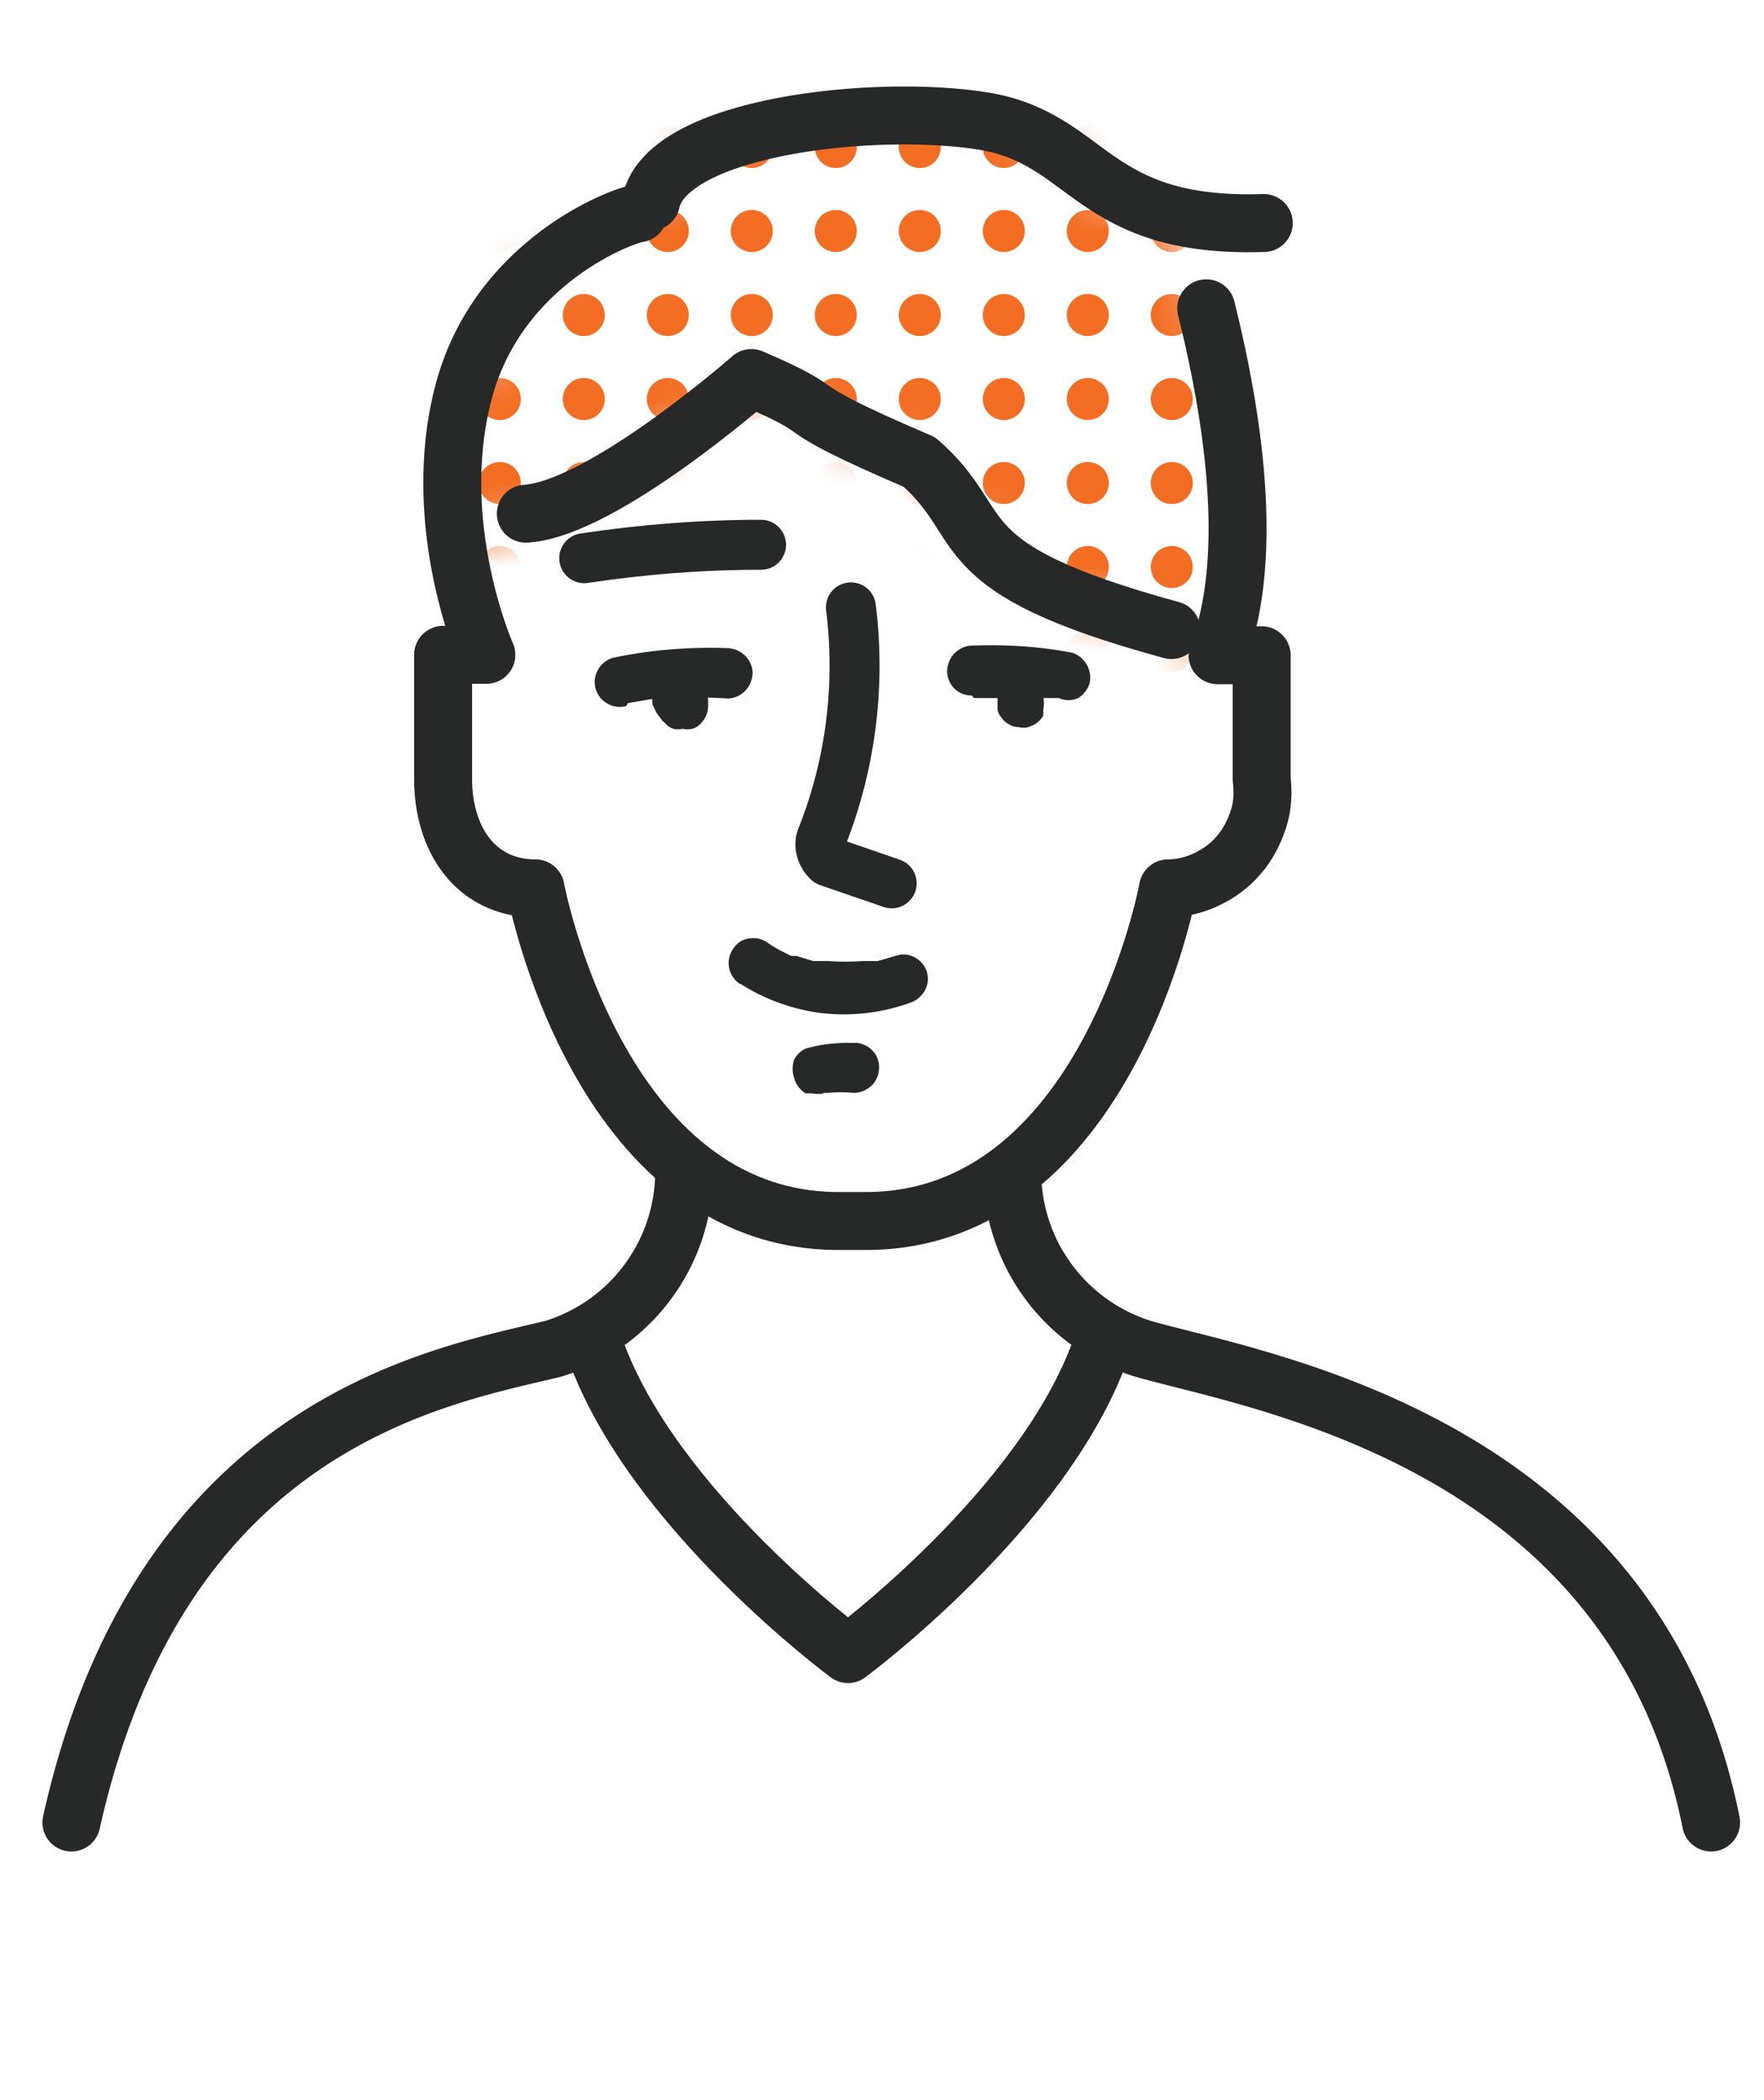
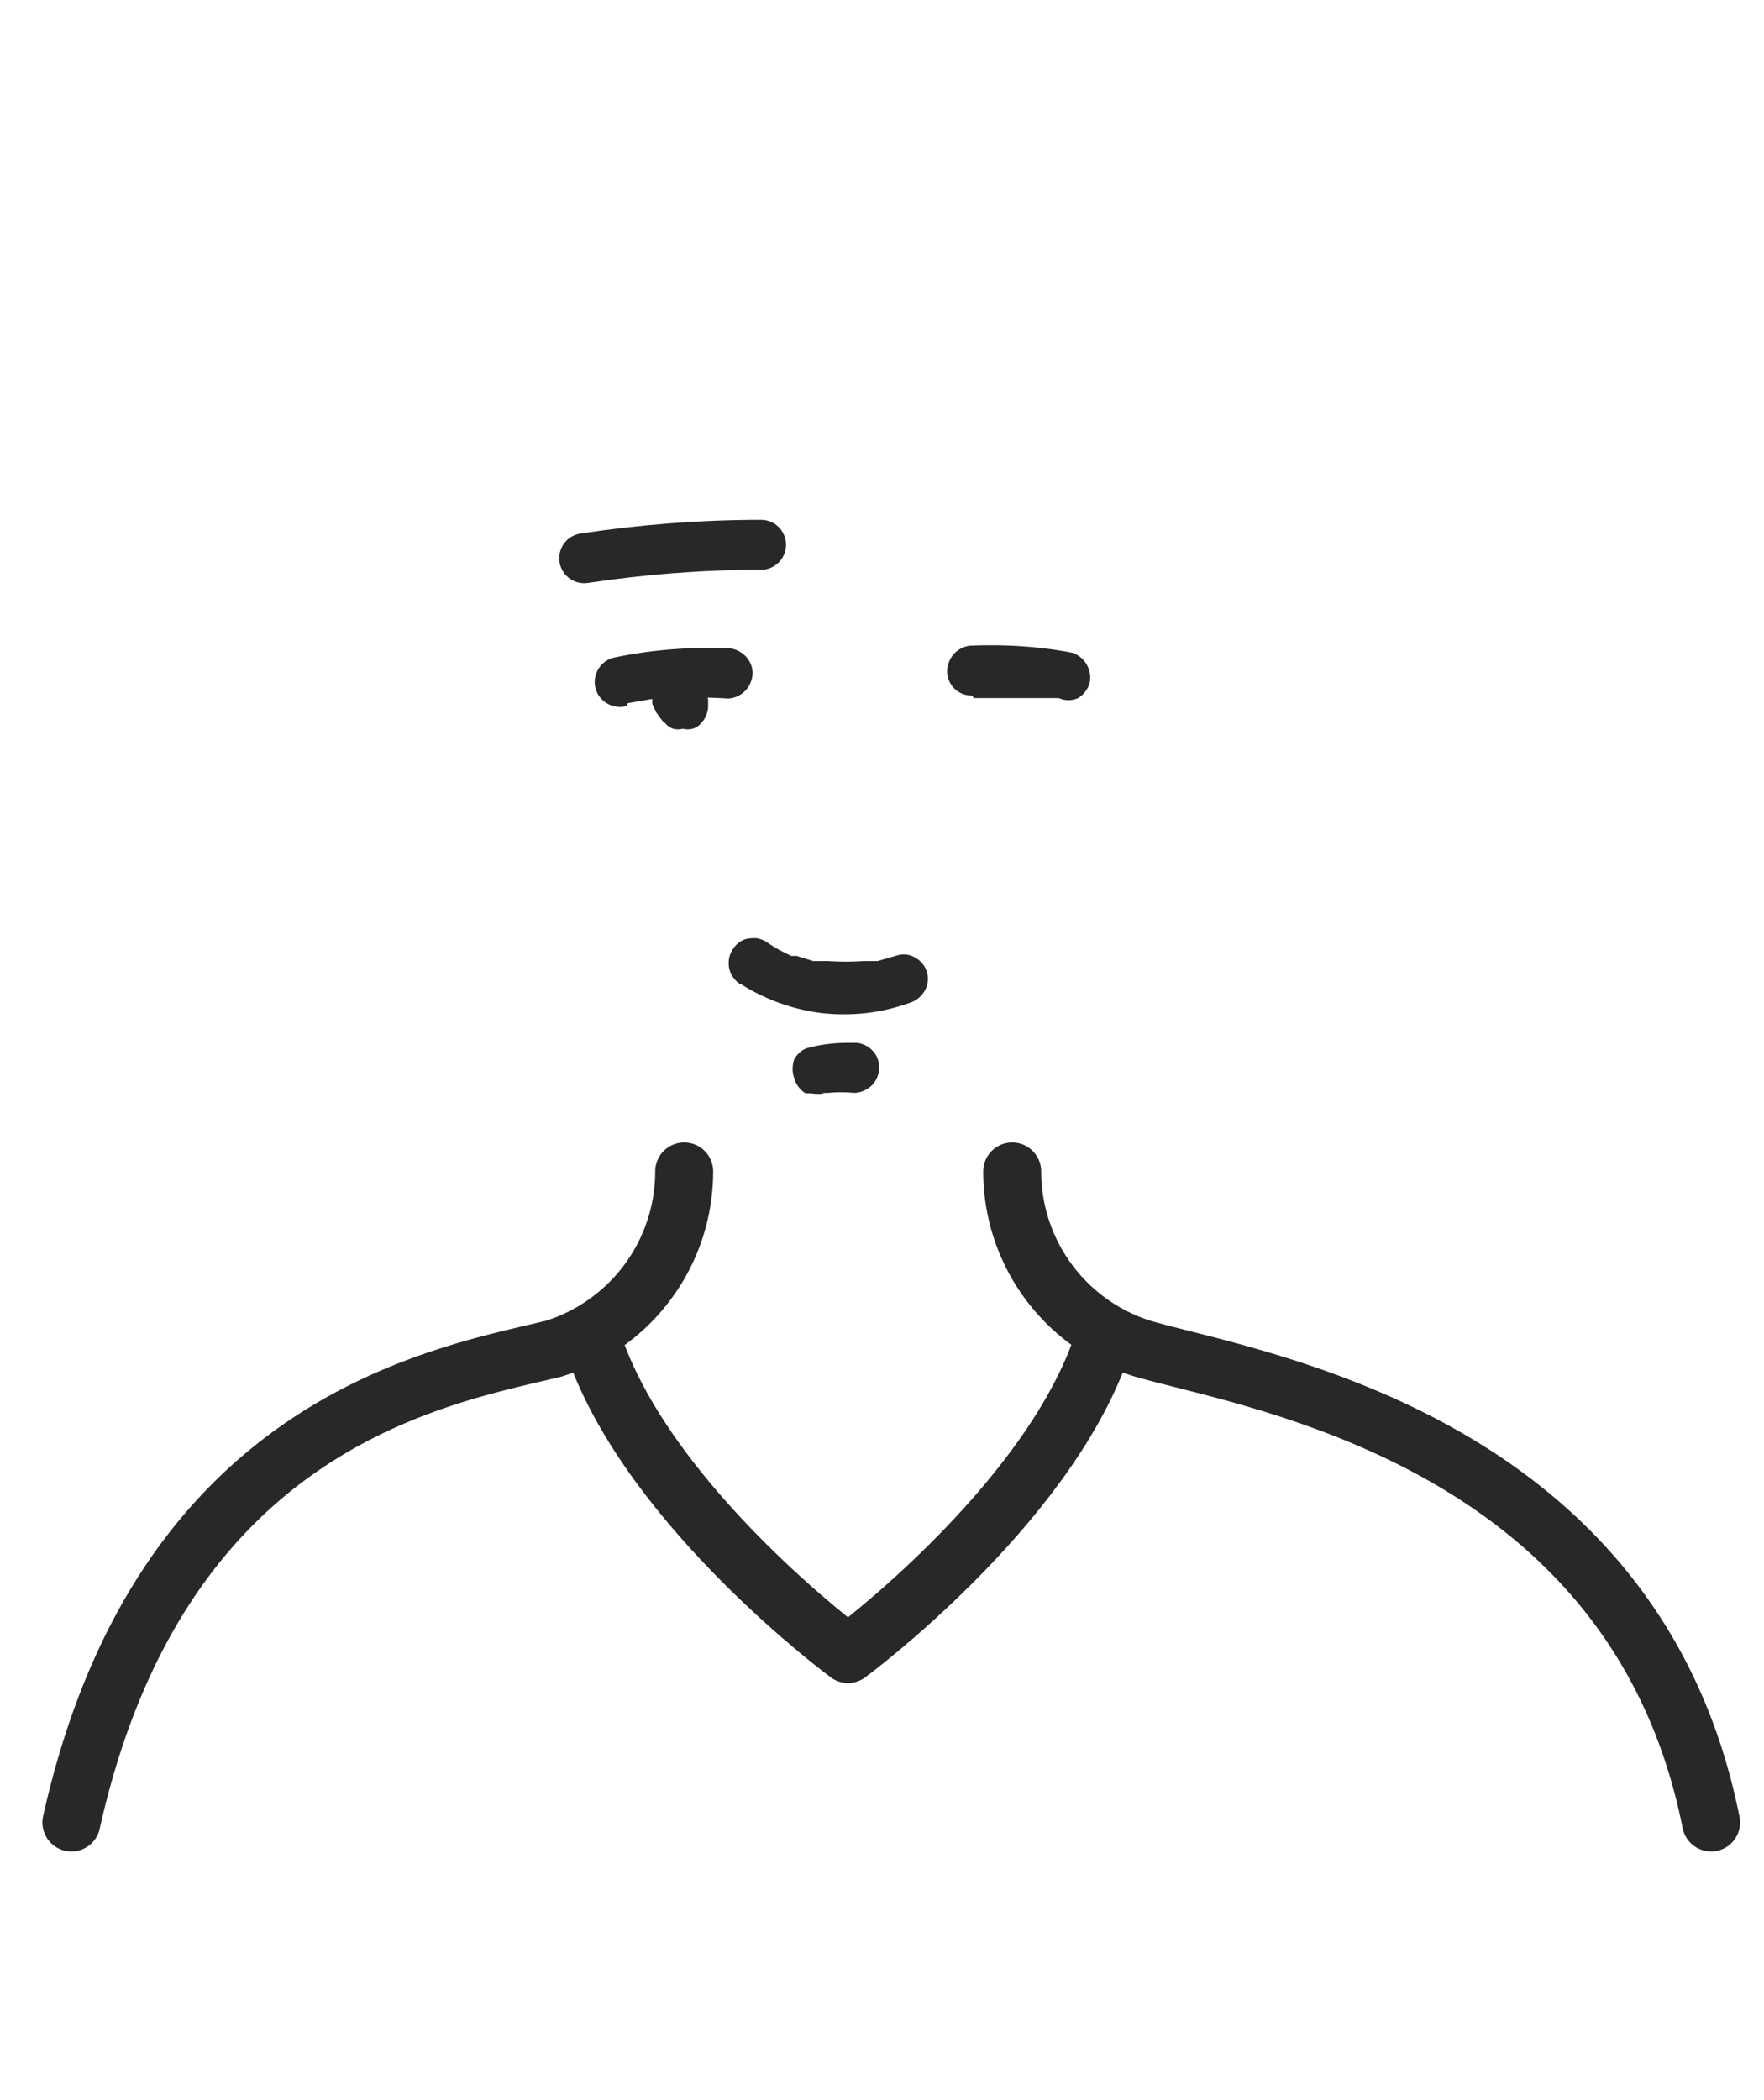
<svg xmlns="http://www.w3.org/2000/svg" width="42" height="50" fill="none">
  <mask id="a" width="20" height="14" x="10" y="2" maskUnits="userSpaceOnUse" style="mask-type:alpha">
-     <path fill="#272828" d="M10.5 13c1.2.4 5.5-2.5 7.5-4 .667.5 2.3 1.6 3.5 2 1.5.5 1 1 2 2s3.5 2 5.5 2.5c1-1 0-10-1-10s-3.5-3-5-3S17.5 2 15 5c-3 1-5 5.5-4.5 8" />
-   </mask>
+     </mask>
  <g fill="#F36D23" mask="url(#a)">
    <path d="M13.9 16a.5.5 0 1 0 0-1 .5.5 0 0 0 0 1M13.9 14a.5.5 0 1 0 0-1 .5.5 0 0 0 0 1M13.9 12a.5.5 0 1 0 0-1 .5.5 0 0 0 0 1M13.9 10a.5.5 0 1 0 0-1 .5.5 0 0 0 0 1M13.9 8a.5.5 0 1 0 0-1 .5.5 0 0 0 0 1M13.9 6a.5.5 0 1 0 0-1 .5.5 0 0 0 0 1M13.9 4a.5.5 0 1 0 0-1 .5.5 0 0 0 0 1M11.9 16a.5.5 0 1 0 0-1 .5.5 0 0 0 0 1M11.9 14a.5.5 0 1 0 0-1 .5.5 0 0 0 0 1M11.9 12a.5.5 0 1 0 0-1 .5.5 0 0 0 0 1M11.9 10a.5.5 0 1 0 0-1 .5.5 0 0 0 0 1M11.9 8a.5.5 0 1 0 0-1 .5.5 0 0 0 0 1M11.9 6a.5.5 0 1 0 0-1 .5.5 0 0 0 0 1M11.9 4a.5.5 0 1 0 0-1 .5.5 0 0 0 0 1M15.9 16a.5.5 0 1 0 0-1 .5.5 0 0 0 0 1M15.9 14a.5.5 0 1 0 0-1 .5.5 0 0 0 0 1M15.9 12a.5.5 0 1 0 0-1 .5.5 0 0 0 0 1M15.9 10a.5.5 0 1 0 0-1 .5.5 0 0 0 0 1M15.9 8a.5.5 0 1 0 0-1 .5.5 0 0 0 0 1M15.9 6a.5.5 0 1 0 0-1 .5.5 0 0 0 0 1M15.9 4a.5.5 0 1 0 0-1 .5.5 0 0 0 0 1M17.9 16a.5.5 0 1 0 0-1 .5.5 0 0 0 0 1M17.9 14a.5.5 0 1 0 0-1 .5.5 0 0 0 0 1M17.9 12a.5.5 0 1 0 0-1 .5.5 0 0 0 0 1M17.9 10a.5.5 0 1 0 0-1 .5.5 0 0 0 0 1M17.9 8a.5.5 0 1 0 0-1 .5.5 0 0 0 0 1M17.9 6a.5.5 0 1 0 0-1 .5.5 0 0 0 0 1M17.9 4a.5.5 0 1 0 0-1 .5.5 0 0 0 0 1M19.9 16a.5.5 0 1 0 0-1 .5.5 0 0 0 0 1M19.9 14a.5.5 0 1 0 0-1 .5.5 0 0 0 0 1M19.9 12a.5.5 0 1 0 0-1 .5.5 0 0 0 0 1M19.9 10a.5.5 0 1 0 0-1 .5.5 0 0 0 0 1M19.9 8a.5.5 0 1 0 0-1 .5.5 0 0 0 0 1M19.9 6a.5.5 0 1 0 0-1 .5.5 0 0 0 0 1M19.9 4a.5.5 0 1 0 0-1 .5.5 0 0 0 0 1M21.9 16a.5.5 0 1 0 0-1 .5.5 0 0 0 0 1M21.9 14a.5.5 0 1 0 0-1 .5.5 0 0 0 0 1M21.9 12a.5.5 0 1 0 0-1 .5.5 0 0 0 0 1M21.9 10a.5.5 0 1 0 0-1 .5.5 0 0 0 0 1M21.9 8a.5.5 0 1 0 0-1 .5.5 0 0 0 0 1M21.9 6a.5.5 0 1 0 0-1 .5.5 0 0 0 0 1M21.9 4a.5.5 0 1 0 0-1 .5.5 0 0 0 0 1M23.9 16a.5.5 0 1 0 0-1 .5.5 0 0 0 0 1M23.9 14a.5.5 0 1 0 0-1 .5.5 0 0 0 0 1M23.9 12a.5.5 0 1 0 0-1 .5.5 0 0 0 0 1M23.9 10a.5.5 0 1 0 0-1 .5.5 0 0 0 0 1M23.9 8a.5.5 0 1 0 0-1 .5.5 0 0 0 0 1M23.9 6a.5.5 0 1 0 0-1 .5.5 0 0 0 0 1M23.9 4a.5.5 0 1 0 0-1 .5.5 0 0 0 0 1M25.9 16a.5.5 0 1 0 0-1 .5.5 0 0 0 0 1M25.9 14a.5.5 0 1 0 0-1 .5.5 0 0 0 0 1M25.9 12a.5.5 0 1 0 0-1 .5.5 0 0 0 0 1M25.9 10a.5.5 0 1 0 0-1 .5.5 0 0 0 0 1M25.9 8a.5.5 0 1 0 0-1 .5.5 0 0 0 0 1M25.9 6a.5.5 0 1 0 0-1 .5.5 0 0 0 0 1M25.9 4a.5.5 0 1 0 0-1 .5.5 0 0 0 0 1M27.9 16a.5.5 0 1 0 0-1 .5.5 0 0 0 0 1M27.9 14a.5.5 0 1 0 0-1 .5.5 0 0 0 0 1M27.9 12a.5.5 0 1 0 0-1 .5.5 0 0 0 0 1M27.9 10a.5.5 0 1 0 0-1 .5.5 0 0 0 0 1M27.9 8a.5.5 0 1 0 0-1 .5.5 0 0 0 0 1M27.9 6a.5.5 0 1 0 0-1 .5.5 0 0 0 0 1M27.9 4a.5.5 0 1 0 0-1 .5.5 0 0 0 0 1" />
  </g>
-   <path stroke="#272828" stroke-linecap="round" stroke-linejoin="round" stroke-width="1.38" d="M28.72 7.34c.96 3.87.93 6.55.27 8.26h1.05v2.96c.04.32.02.65-.08.95s-.25.6-.46.84c-.21.25-.47.44-.76.58s-.61.22-.93.22c0 0-1.45 7.92-7.2 7.92h-.64c-5.75 0-7.22-7.92-7.22-7.92-1.44 0-2.2-1.19-2.2-2.6v-2.96h1.03s-1.37-3.07-.55-6.23 3.84-4.25 4.17-4.28M15.5 4.8c.4-1.8 5.33-2.33 7.9-1.92s2.54 2.56 6.69 2.43" />
  <path stroke="#272828" stroke-linecap="round" stroke-linejoin="round" stroke-width="1.38" d="M24.1 27.89a4.42 4.42 0 0 0 3.11 4.22c2.66.77 11.71 2.15 13.53 11.28M16.29 27.89a4.42 4.42 0 0 1-3.11 4.22c-2.71.66-9.35 1.74-11.48 11.28" />
-   <path stroke="#272828" stroke-linecap="round" stroke-linejoin="round" stroke-width="1.19" d="M20.26 14.46c.23 1.84 0 3.71-.68 5.44a.47.47 0 0 0-.03.33c.03.11.09.21.17.28l1.51.52" />
  <path fill="#272828" d="M17.58 23.39c.59.39 1.27.64 1.98.73.71.08 1.42 0 2.09-.24a.63.63 0 0 0 .36-.28.572.572 0 0 0-.22-.8.53.53 0 0 0-.44-.05l-.45.13h-.33q-.435.03-.87 0h-.34l-.39-.12h-.13l-.2-.1c-.14-.07-.27-.15-.4-.24a.6.6 0 0 0-.22-.08c-.08-.01-.16 0-.23.01-.08.02-.15.05-.21.1q-.09.075-.15.18a.594.594 0 0 0 .21.81l-.04-.05zM14.95 16.74l.64-.11h.46c.42-.03.85-.03 1.27 0 .16 0 .31-.07.42-.18s.17-.26.18-.42c0-.16-.07-.31-.18-.42a.64.64 0 0 0-.42-.18c-.91-.03-1.83.04-2.72.23-.15.04-.28.14-.36.28s-.1.3-.06.45.14.28.28.36.3.1.45.06z" />
  <path fill="#272828" d="m15.61 15.89-.08.21v.66l.1.21.14.19.07.06c.05.06.12.11.19.13s.15.02.23 0c.07.02.15.02.23 0a.4.4 0 0 0 .2-.13.6.6 0 0 0 .17-.42v-.15a.5.5 0 0 0-.14-.26l-.08-.08.1.12s-.06-.07-.07-.12v.14s-.01-.1 0-.14v.18-.13.14c.04-.07.06-.15.07-.23q.03-.12 0-.24a.6.6 0 0 0-.11-.2.4.4 0 0 0-.17-.14.57.57 0 0 0-.47-.06l-.14.06c-.09.05-.16.13-.21.21h-.01zM23.2 16.62h2.01c.07.03.15.05.23.05s.16-.02.23-.05c.13-.08.22-.2.27-.34a.625.625 0 0 0-.41-.74c-.78-.15-1.58-.2-2.38-.17-.16 0-.31.07-.42.18s-.17.26-.18.42c0 .16.06.31.17.42s.26.17.42.17l.05.06z" />
-   <path fill="#272828" d="M23.75 16.14v.12c-.01.09-.01.17 0 .26v.37c.01.07.05.15.1.2.04.06.1.12.17.15.07.05.14.07.23.07q.12.03.24 0l.14-.06c.09-.05.16-.13.21-.21v-.14c.02-.1.02-.21 0-.31v-.1.13a.4.4 0 0 1 0-.15q.03-.12 0-.24a.9.9 0 0 0-.07-.23c-.05-.06-.1-.12-.15-.17-.06-.05-.13-.08-.2-.11h-.17c-.1 0-.21.02-.3.07l-.12.1c-.07.08-.12.17-.15.26l.08-.02z" />
-   <path stroke="#272828" stroke-linecap="round" stroke-linejoin="round" stroke-width="1.38" d="M12.52 12.23C14.34 12.12 17.89 9 17.89 9c2.19.94.5.5 4 2 1.77 1.54.5 2.5 6 4" />
  <path stroke="#272828" stroke-linecap="round" stroke-linejoin="round" stroke-width="1.19" d="M13.91 13.29c1.39-.21 2.8-.32 4.21-.32" />
  <path stroke="#272828" stroke-linecap="round" stroke-linejoin="round" stroke-width="1.38" d="M26.21 32.11c-1.36 3.83-6.02 7.27-6.02 7.27s-4.66-3.44-6.02-7.27" />
  <path fill="#272828" d="M19.59 26.02h.13c.2-.02.4-.02.61 0 .16 0 .31-.07.43-.18a.6.6 0 0 0 .17-.42.6.6 0 0 0-.04-.23.5.5 0 0 0-.13-.19.5.5 0 0 0-.2-.13.45.45 0 0 0-.23-.04c-.36-.01-.71.02-1.06.11-.08.02-.15.05-.21.1q-.09.075-.15.18c-.05.15-.05.31 0 .45.04.15.14.28.27.36h.14c.11.02.22.02.32 0h-.06z" />
</svg>